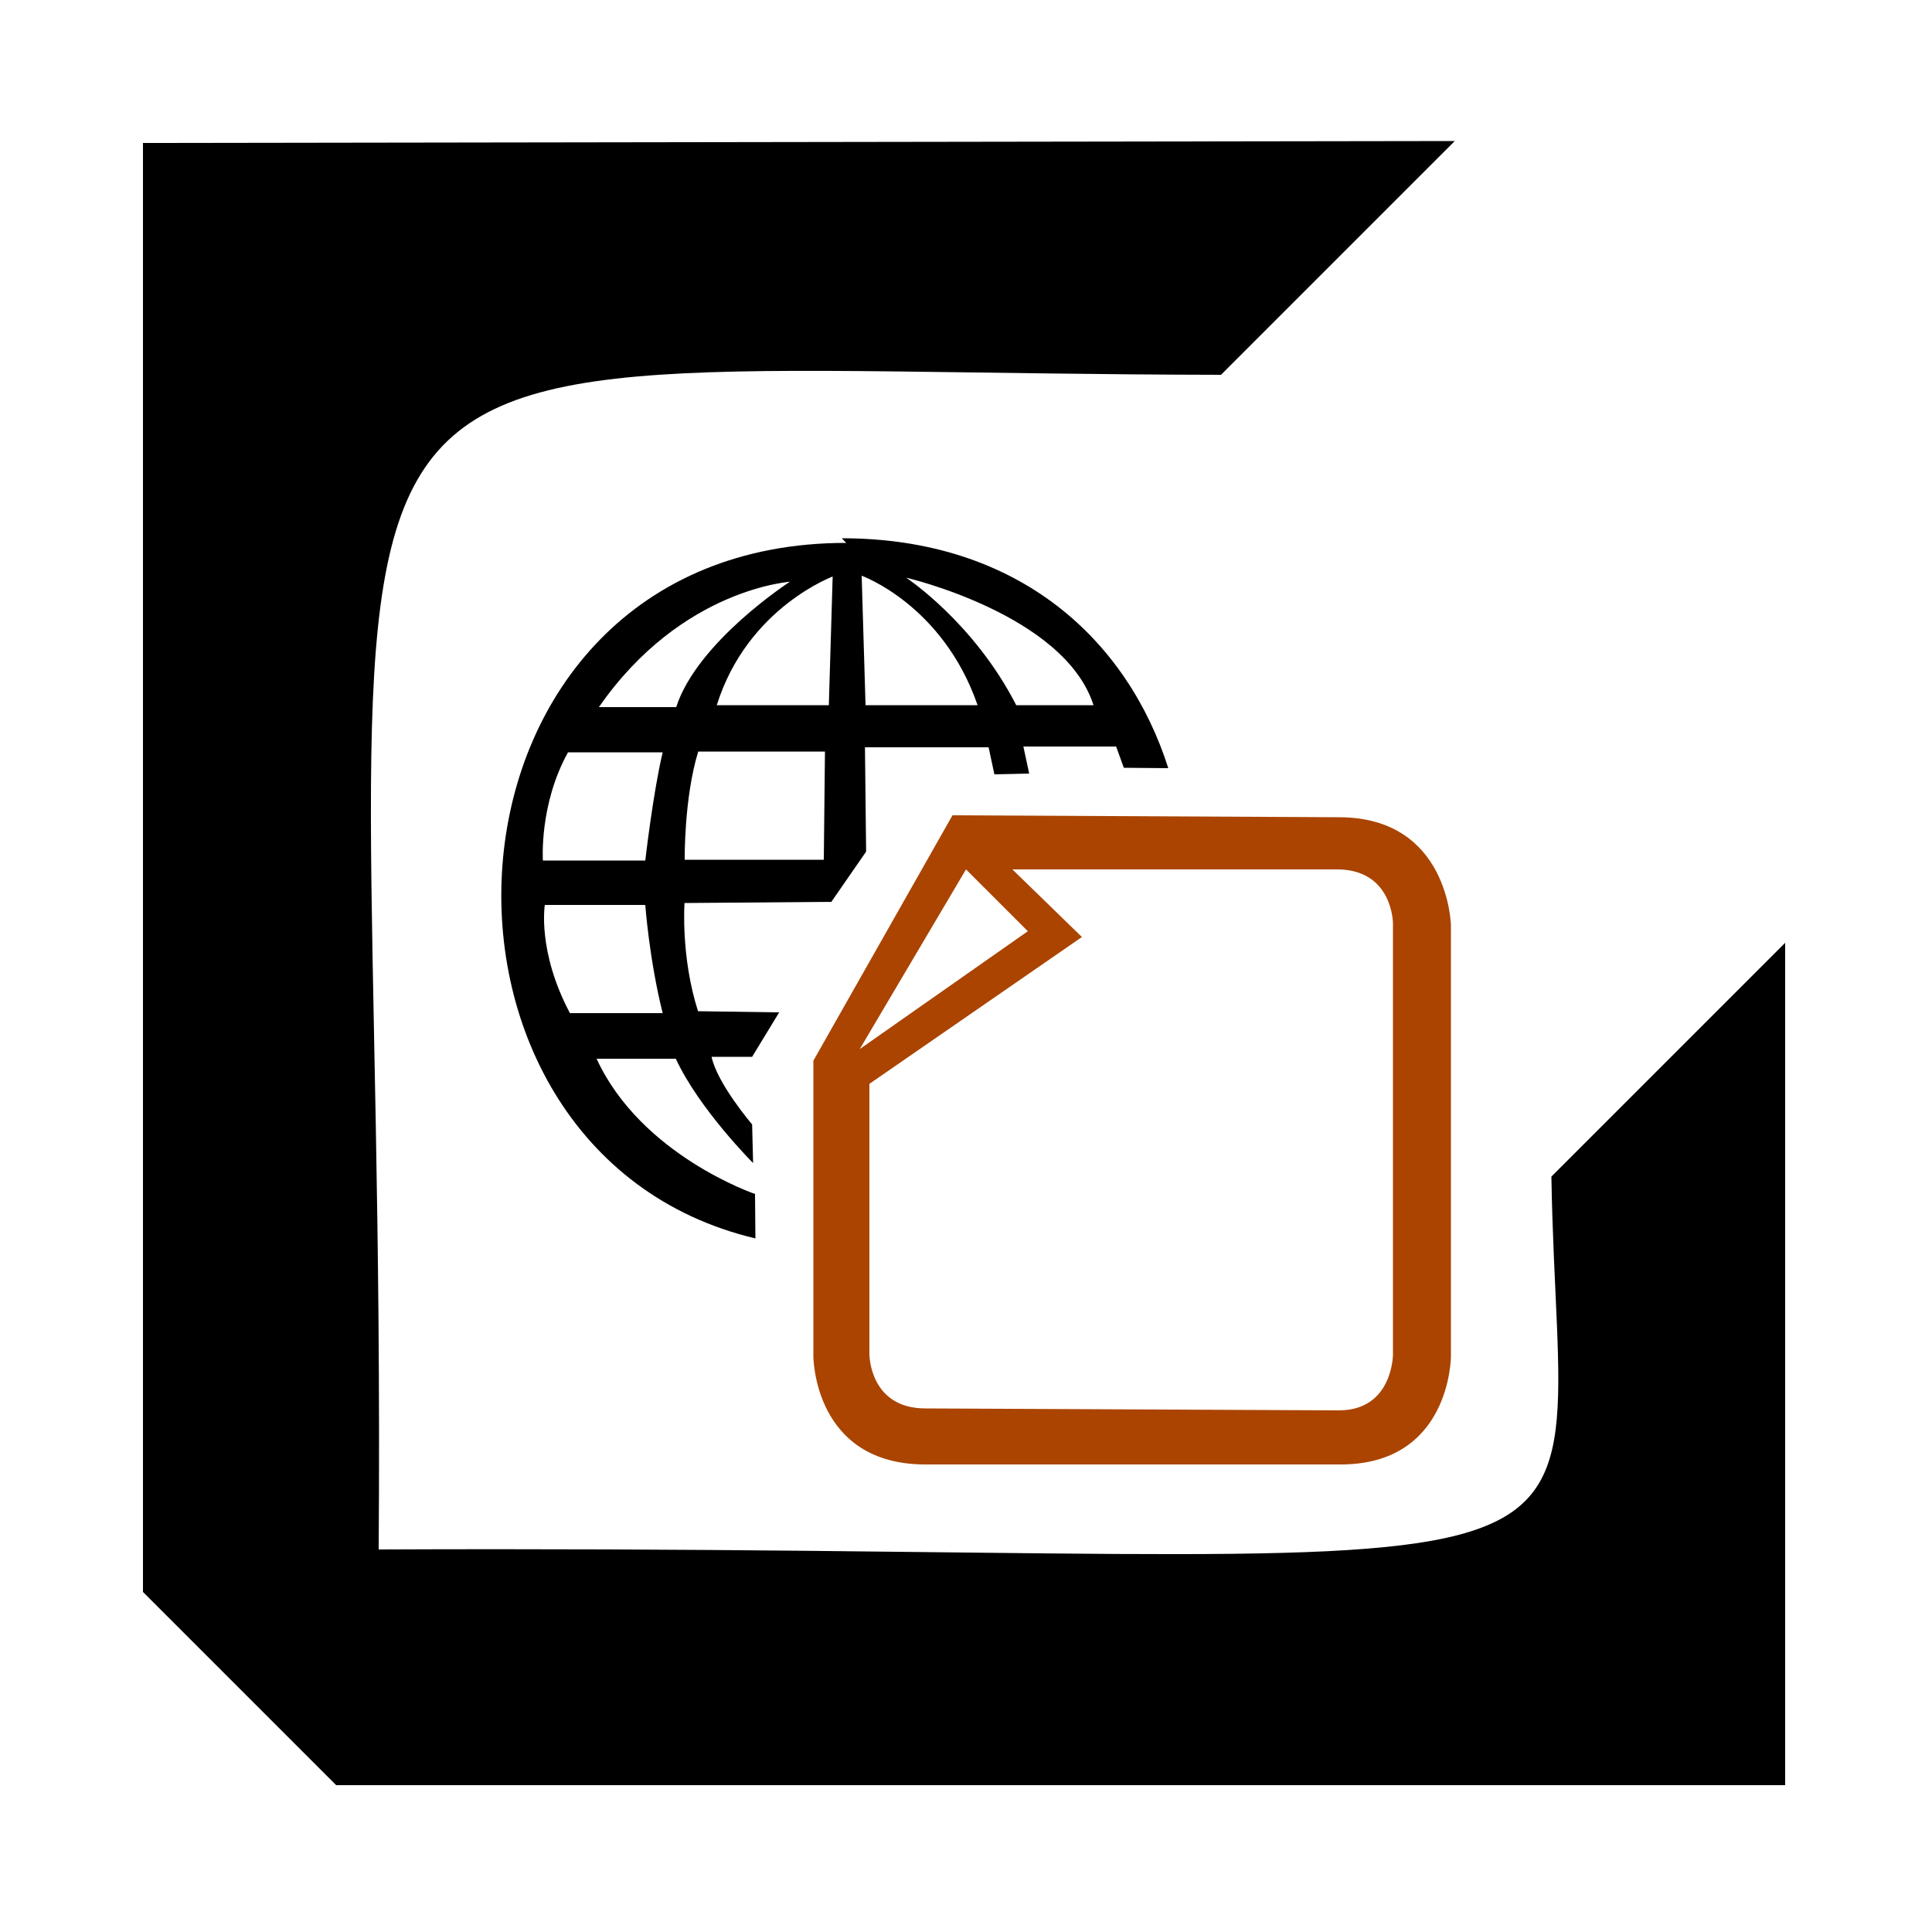
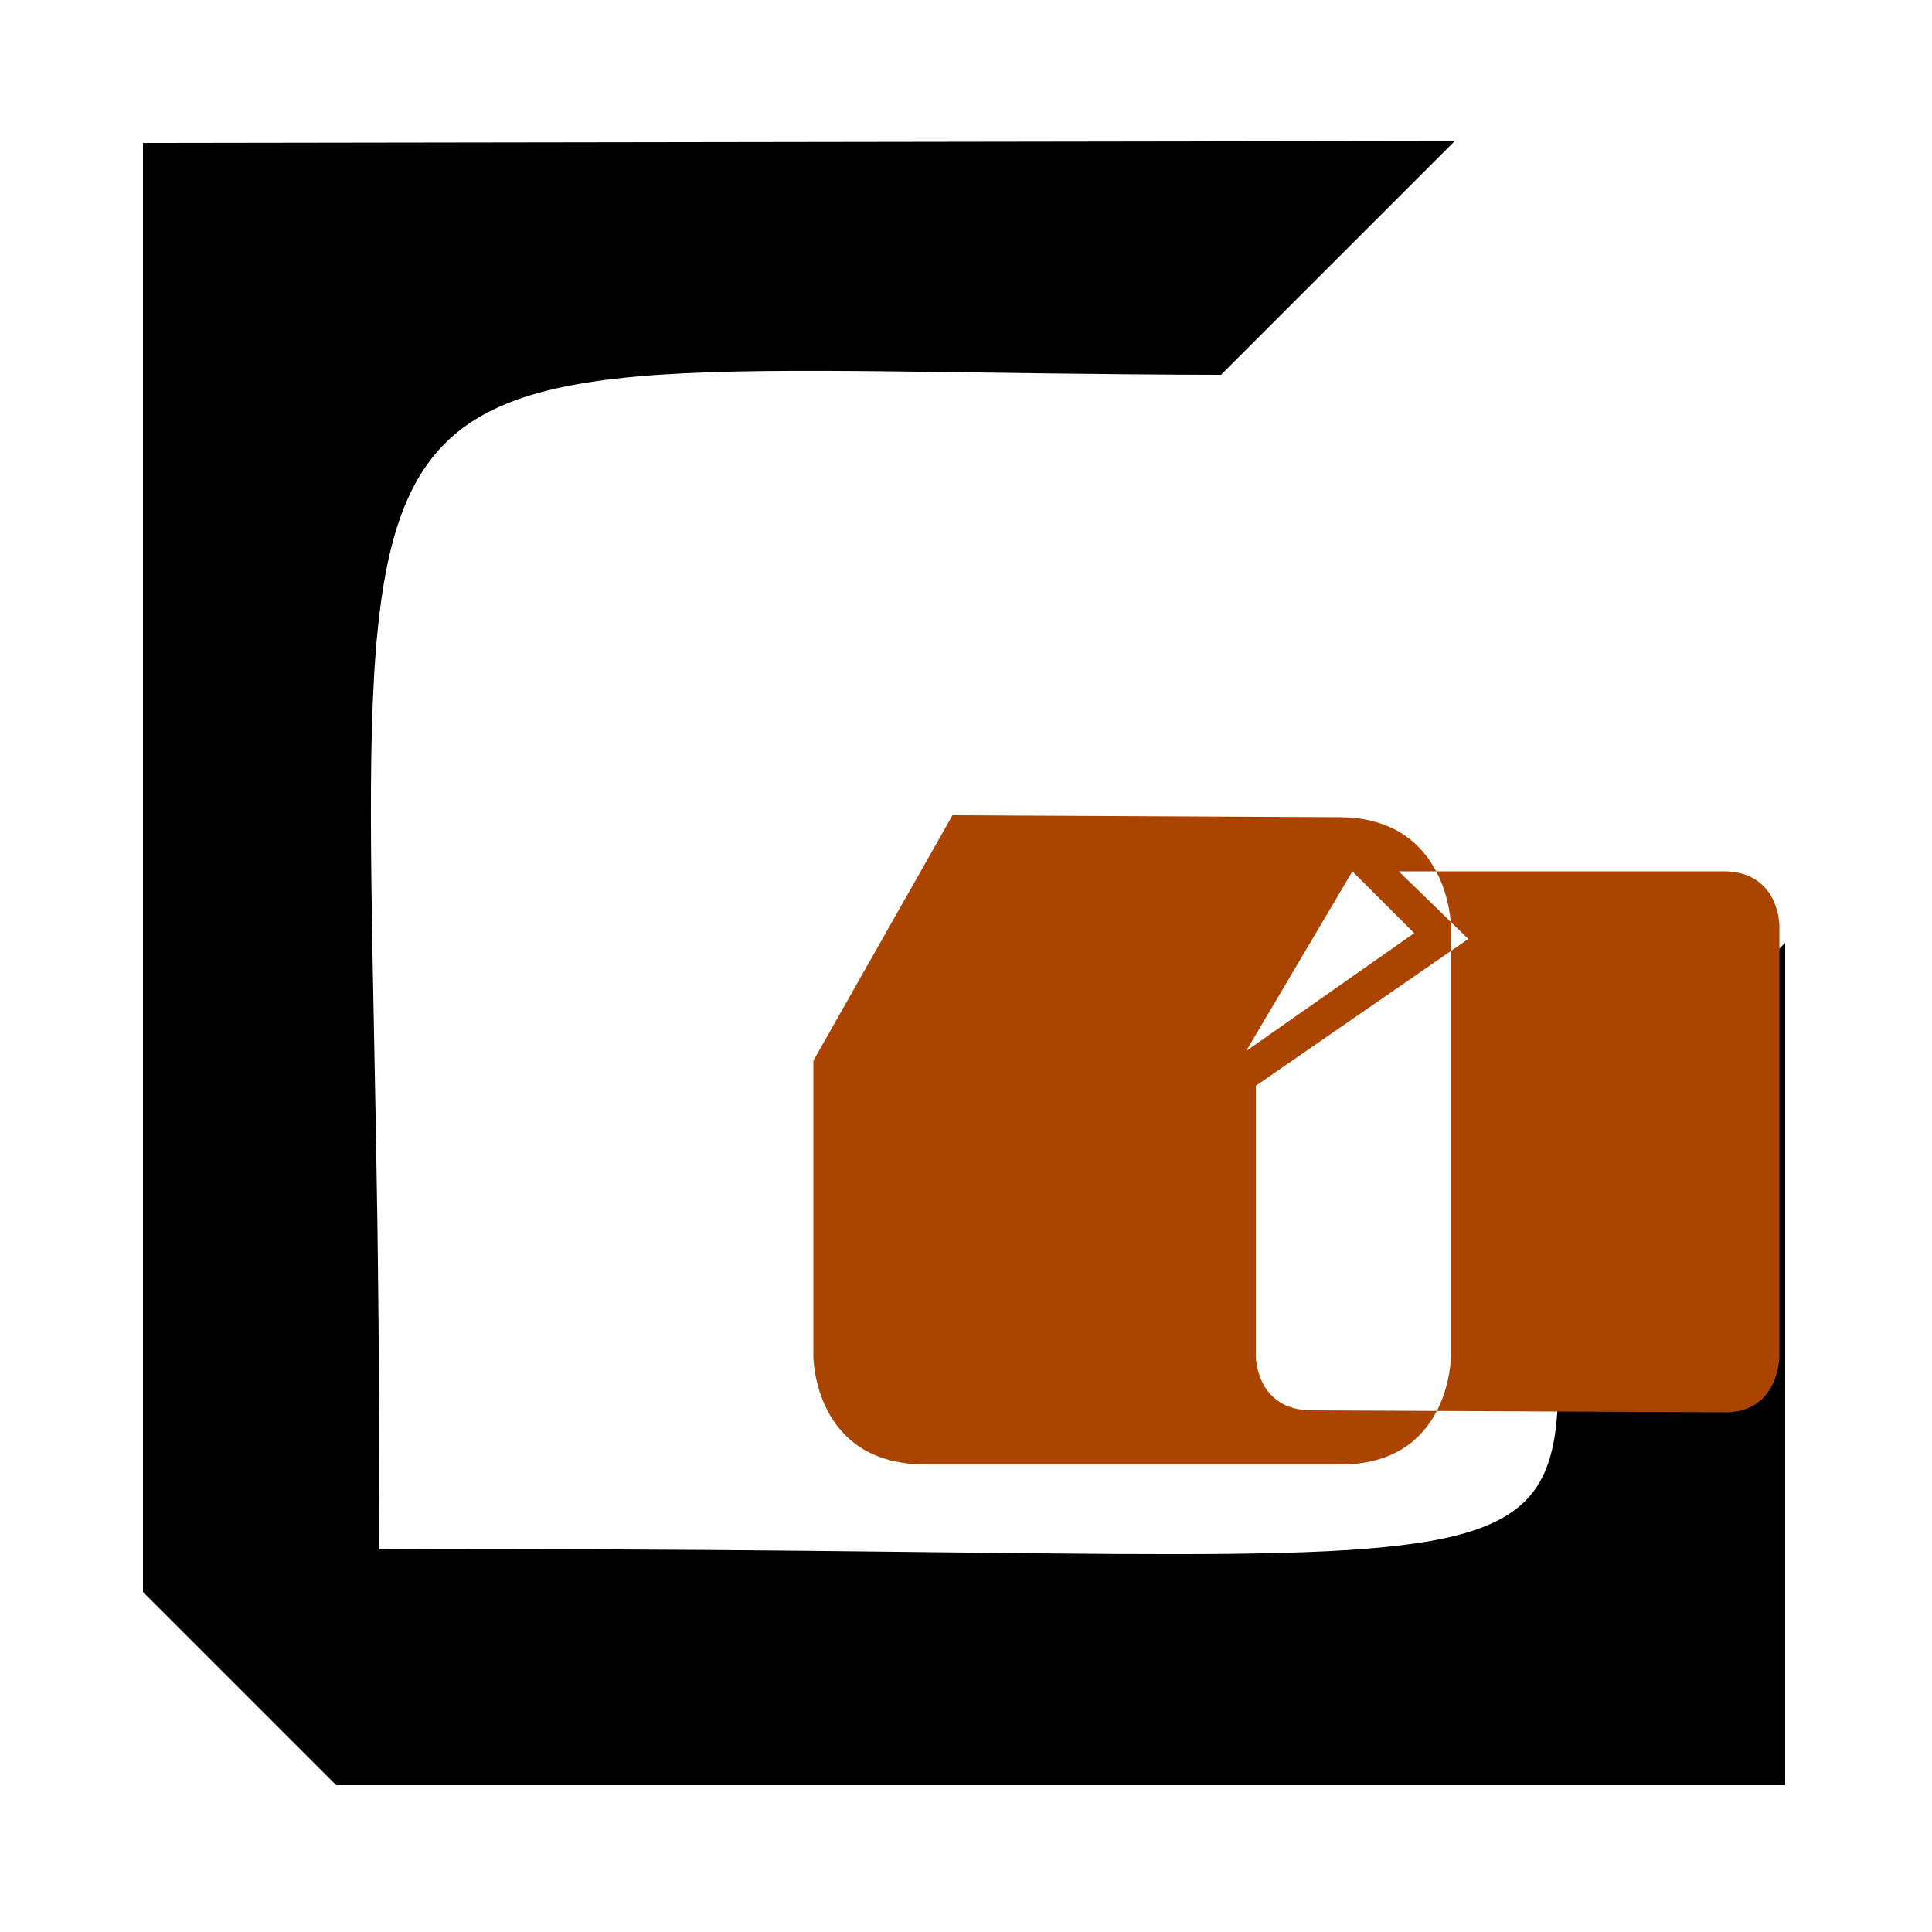
<svg xmlns="http://www.w3.org/2000/svg" width="1em" height="1em" viewBox="0 0 1000 1000">
  <path d="m74 74v750l100 100h750v-436l-121 121c4 240 71 190-607 193 5-673-92-609 436-608l121-121z" />
-   <path d="m438 281c-221 0-237 315-47 360l-.2-23s-59-20-82-70h41c12 26 40 54 40 54l-.5-20s-18-21-21-35h21l14-23-42-.6c-9-28-7-56-7-56l76-.6 18-26-.6-54h64l3 14 18-.4-3-14h48l4 11 23 .2c-21-66-77-119-169-119zm-7 17-2 67h-58c16-51 61-67 61-67zm15 0s42 15 60 67h-58zm23 1s82 19 97 66h-40c-22-43-57-66-57-66zm-60 2s-48 31-59 65h-40c43-62 100-65 100-65zm-47 88h65l-.6 56h-72s-.4-32 7-56zm-68 .4h49c-5 21-9 56-9 56h-53s-2-29 13-56zm-13 79h53s2 28 9 56h-48c-17-32-13-56-13-56z" />
-   <path d="m493 422-72 127v153s0 56 58 56h214c58 .6 58-56 58-56v-223s-1-56-58-56zm7 28 32 32-87 61zm24 0h168c29 0 29 28 29 28v223s0 29-28 29l-214-1c-29 0-29-28-29-28v-140l110-76z" fill="#aa4400" />
+   <path d="m493 422-72 127v153s0 56 58 56h214c58 .6 58-56 58-56v-223s-1-56-58-56m7 28 32 32-87 61zm24 0h168c29 0 29 28 29 28v223s0 29-28 29l-214-1c-29 0-29-28-29-28v-140l110-76z" fill="#aa4400" />
</svg>